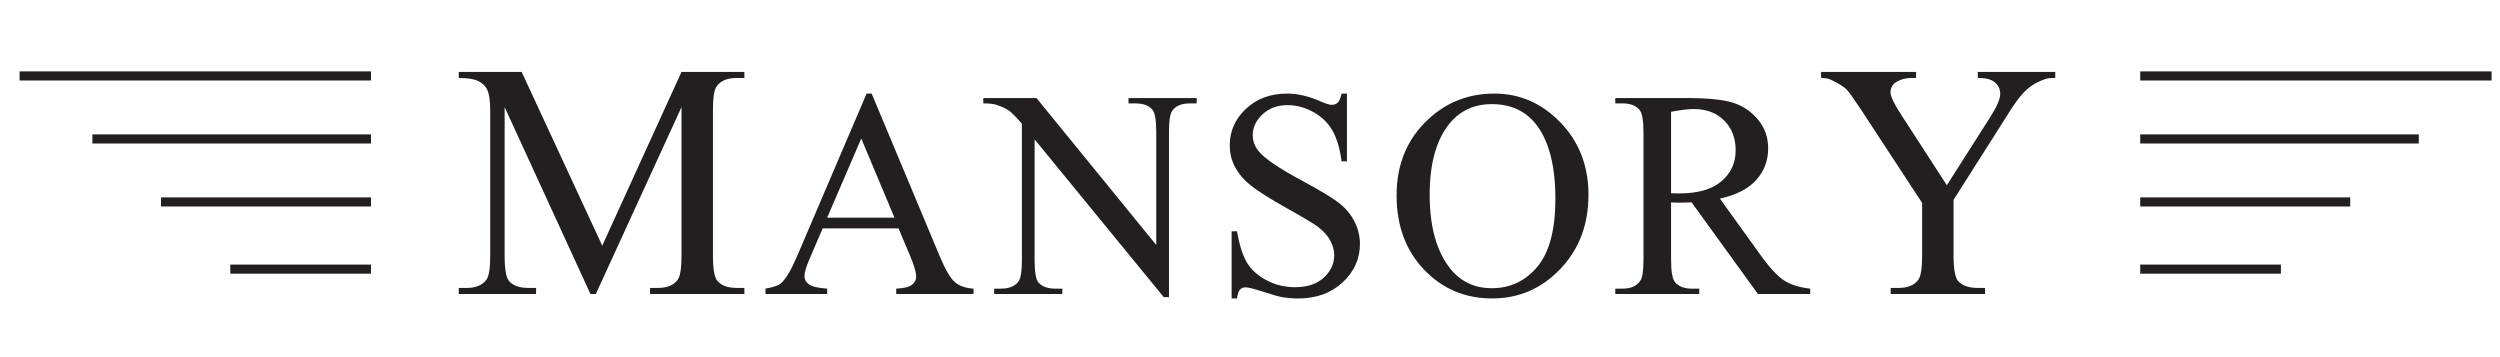
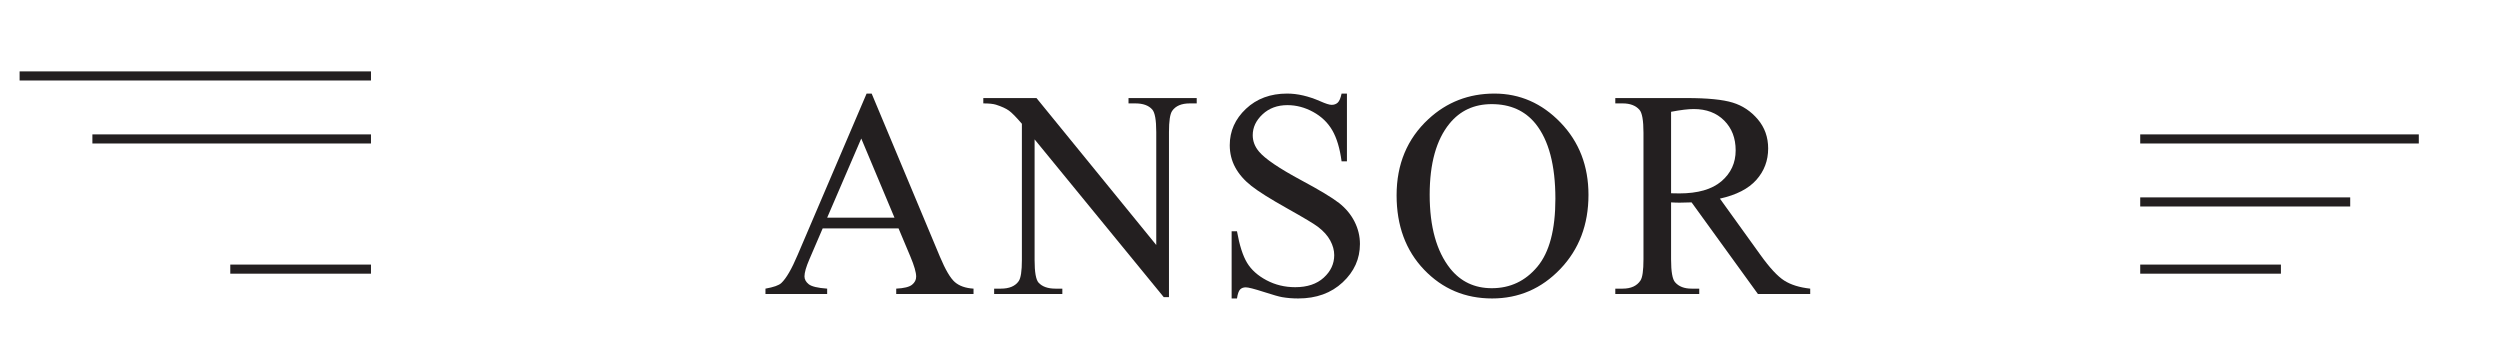
<svg xmlns="http://www.w3.org/2000/svg" xmlns:ns1="http://www.inkscape.org/namespaces/inkscape" version="1.1" width="595.275" height="85.039" viewBox="0 0 595.275 85.039">
  <defs>
    <clipPath id="clip_0">
      <path transform="matrix(1,0,0,-1,0,85.039)" d="M0 85.039H595.275V0H0Z" />
    </clipPath>
  </defs>
  <g ns1:groupmode="layer" ns1:label="Ebene 4">
    <g clip-path="url(#clip_0)">
-       <path transform="matrix(1,0,0,-1,140.589,70)" d="M0 0-20.432 44.491V9.163C-20.432 5.914-20.081 3.886-19.379 3.08-18.418 1.988-16.897 1.443-14.817 1.443H-12.945V0H-31.35V1.443H-29.479C-27.243 1.443-25.657 2.118-24.721 3.471-24.15 4.302-23.863 6.199-23.863 9.163V43.71C-23.863 46.05-24.124 47.74-24.644 48.78-25.008 49.533-25.677 50.164-26.651 50.671-27.626 51.178-29.193 51.431-31.35 51.431V52.874H-16.377L2.808 11.503 21.68 52.874H36.653V51.431H34.82C32.559 51.431 30.96 50.755 30.024 49.404 29.452 48.571 29.167 46.674 29.167 43.71V9.163C29.167 5.914 29.53 3.886 30.258 3.08 31.22 1.988 32.74 1.443 34.82 1.443H36.653V0H14.193V1.443H16.065C18.327 1.443 19.912 2.118 20.822 3.471 21.394 4.302 21.68 6.199 21.68 9.163V44.491L1.287 0Z" fill="#231f20" />
      <path transform="matrix(1,0,0,-1,212.987,51.834)" d="M0 0-7.913 18.853-16.032 0ZM.963-2.547H-17.099L-20.264-9.909C-21.044-11.721-21.434-13.074-21.434-13.969-21.434-14.68-21.096-15.305-20.419-15.844-19.743-16.383-18.28-16.732-16.032-16.893V-18.166H-30.723V-16.893C-28.774-16.549-27.512-16.102-26.938-15.551-25.769-14.45-24.473-12.214-23.051-8.842L-6.64 29.553H-5.436L10.803-9.256C12.11-12.375 13.297-14.398 14.364-15.328 15.43-16.256 16.915-16.778 18.819-16.893V-18.166H.413V-16.893C2.271-16.802 3.526-16.492 4.18-15.965 4.834-15.438 5.161-14.795 5.161-14.037 5.161-13.028 4.702-11.435 3.785-9.256Z" fill="#231f20" />
      <path transform="matrix(1,0,0,-1,234.135,23.348)" d="M0 0H12.661L41.182-34.989V-8.085C41.182-5.218 40.86-3.429 40.218-2.718 39.37-1.755 38.028-1.273 36.193-1.273H34.576V0H50.815V-1.273H49.164C47.19-1.273 45.792-1.87 44.966-3.062 44.461-3.796 44.209-5.47 44.209-8.085V-47.409H42.971L12.213-9.84V-38.567C12.213-41.435 12.523-43.224 13.142-43.935 14.014-44.898 15.355-45.379 17.167-45.379H18.819V-46.652H2.58V-45.379H4.197C6.192-45.379 7.603-44.783 8.429-43.59 8.933-42.856 9.186-41.182 9.186-38.567V-6.124C7.832-4.542 6.806-3.498 6.106-2.993 5.407-2.489 4.38-2.019 3.027-1.583 2.362-1.376 1.353-1.273 0-1.273Z" fill="#231f20" />
      <path transform="matrix(1,0,0,-1,320.719,22.281)" d="M0 0V-16.136H-1.273C-1.686-13.039-2.426-10.574-3.492-8.739-4.559-6.904-6.078-5.448-8.051-4.369-10.023-3.292-12.064-2.752-14.175-2.752-16.561-2.752-18.532-3.481-20.092-4.937-21.652-6.394-22.432-8.051-22.432-9.908-22.432-11.331-21.938-12.626-20.952-13.796-19.53-15.516-16.147-17.81-10.803-20.677-6.445-23.017-3.47-24.812-1.875-26.061-.281-27.312 .946-28.785 1.807-30.482 2.666-32.18 3.097-33.957 3.097-35.814 3.097-39.348 1.726-42.393-1.015-44.949-3.756-47.507-7.282-48.785-11.595-48.785-12.948-48.785-14.221-48.682-15.413-48.476-16.124-48.361-17.598-47.942-19.834-47.22-22.07-46.498-23.487-46.137-24.083-46.137-24.657-46.137-25.11-46.309-25.442-46.652-25.775-46.996-26.021-47.707-26.182-48.785H-27.455V-32.787H-26.182C-25.585-36.137-24.783-38.643-23.773-40.305-22.764-41.968-21.222-43.35-19.146-44.45-17.07-45.551-14.794-46.102-12.316-46.102-9.45-46.102-7.186-45.345-5.521-43.831-3.859-42.317-3.027-40.528-3.027-38.464-3.027-37.317-3.343-36.158-3.974-34.989-4.604-33.819-5.585-32.73-6.915-31.721-7.81-31.033-10.253-29.57-14.243-27.334-18.234-25.098-21.072-23.314-22.758-21.984-24.444-20.654-25.723-19.187-26.595-17.581-27.466-15.976-27.902-14.209-27.902-12.282-27.902-8.934-26.618-6.05-24.049-3.63-21.48-1.21-18.212 0-14.243 0-11.767 0-9.141-.608-6.365-1.823-5.081-2.397-4.175-2.684-3.646-2.684-3.051-2.684-2.563-2.506-2.185-2.15-1.807-1.795-1.503-1.078-1.273 0Z" fill="#231f20" />
      <path transform="matrix(1,0,0,-1,355.181,24.793)" d="M0 0C-4.175 0-7.523-1.548-10.046-4.645-13.188-8.498-14.76-14.14-14.76-21.571-14.76-29.187-13.131-35.047-9.874-39.152-7.374-42.271-4.071-43.831 .034-43.831 4.415-43.831 8.033-42.123 10.889-38.705 13.744-35.287 15.172-29.896 15.172-22.535 15.172-14.553 13.601-8.601 10.459-4.679 7.936-1.56 4.449 0 0 0M.653 2.512C6.709 2.512 11.955 .212 16.394-4.386 20.832-8.985 23.051-14.725 23.051-21.605 23.051-28.693 20.814-34.576 16.342-39.255 11.869-43.934 6.456-46.273 .104-46.273-6.319-46.273-11.715-43.992-16.084-39.428-20.453-34.863-22.638-28.957-22.638-21.709-22.638-14.301-20.115-8.257-15.069-3.578-10.688 .482-5.448 2.512 .653 2.512" fill="#231f20" />
      <path transform="matrix(1,0,0,-1,397.899,46.02)" d="M0 0C.436 0 .813-.006 1.135-.018 1.456-.029 1.72-.035 1.927-.035 6.376-.035 9.73 .928 11.989 2.855 14.249 4.782 15.379 7.235 15.379 10.217 15.379 13.13 14.467 15.499 12.644 17.322 10.82 19.146 8.406 20.057 5.401 20.057 4.071 20.057 2.271 19.839 0 19.403ZM33.131-23.98H20.677L4.885-2.168C3.716-2.215 2.764-2.236 2.029-2.236 1.731-2.236 1.41-2.231 1.066-2.22 .723-2.209 .366-2.191 0-2.168V-15.724C0-18.66 .32-20.482 .963-21.193 1.835-22.203 3.142-22.707 4.885-22.707H6.709V-23.98H-13.28V-22.707H-11.525C-9.554-22.707-8.143-22.065-7.294-20.781-6.813-20.07-6.571-18.385-6.571-15.724V14.415C-6.571 17.351-6.893 19.174-7.535 19.885-8.43 20.894-9.76 21.399-11.525 21.399H-13.28V22.672H3.716C8.67 22.672 12.322 22.311 14.673 21.588 17.024 20.866 19.02 19.535 20.659 17.597 22.299 15.659 23.119 13.348 23.119 10.665 23.119 7.797 22.185 5.309 20.315 3.199 18.446 1.088 15.551-.402 11.629-1.273L21.262-14.656C23.464-17.73 25.355-19.771 26.938-20.781 28.521-21.791 30.585-22.432 33.131-22.707Z" fill="#231f20" />
-       <path transform="matrix(1,0,0,-1,470.935,17.126)" d="M0 0H18.443V-1.443H17.43C16.754-1.443 15.766-1.742 14.467-2.34 13.166-2.938 11.983-3.796 10.918-4.913 9.852-6.031 8.539-7.851 6.979-10.372L-5.771-30.453V-43.711C-5.771-46.96-5.407-48.988-4.679-49.794-3.691-50.886-2.132-51.431 0-51.431H1.716V-52.874H-20.744V-51.431H-18.872C-16.637-51.431-15.051-50.756-14.115-49.403-13.544-48.572-13.258-46.675-13.258-43.711V-31.194L-27.763-9.046C-29.479-6.447-30.642-4.822-31.252-4.172-31.863-3.523-33.131-2.743-35.055-1.833-35.574-1.573-36.328-1.443-37.315-1.443V0H-14.7V-1.443H-15.87C-17.092-1.443-18.216-1.729-19.243-2.301-20.27-2.873-20.783-3.73-20.783-4.874-20.783-5.81-19.99-7.5-18.404-9.943L-7.369-26.983 3.003-10.684C4.563-8.241 5.342-6.421 5.342-5.225 5.342-4.498 5.153-3.848 4.776-3.275 4.399-2.704 3.86-2.255 3.158-1.93 2.457-1.605 1.404-1.443 0-1.443Z" fill="#231f20" />
    </g>
  </g>
  <g ns1:groupmode="layer" ns1:label="Ebene 3">
    <path transform="matrix(1,0,0,-1,0,85.039)" d="M88.333 19.872H54.833V22.039H88.333Z" fill="#231f20" />
-     <path transform="matrix(1,0,0,-1,0,85.039)" d="M88.333 35.872H38.333V38.039H88.333Z" fill="#231f20" />
    <path transform="matrix(1,0,0,-1,0,85.039)" d="M88.333 50.872H22V53.039H88.333Z" fill="#231f20" />
    <path transform="matrix(1,0,0,-1,0,85.039)" d="M88.333 65.872H4.666V68.039H88.333Z" fill="#231f20" />
    <path transform="matrix(1,0,0,-1,0,85.039)" d="M509.608 19.872H543.108V22.039H509.608Z" fill="#231f20" />
    <path transform="matrix(1,0,0,-1,0,85.039)" d="M509.608 35.872H559.608V38.039H509.608Z" fill="#231f20" />
    <path transform="matrix(1,0,0,-1,0,85.039)" d="M509.608 50.872H575.942V53.039H509.608Z" fill="#231f20" />
-     <path transform="matrix(1,0,0,-1,0,85.039)" d="M509.608 65.872H593.275V68.039H509.608Z" fill="#231f20" />
  </g>
</svg>